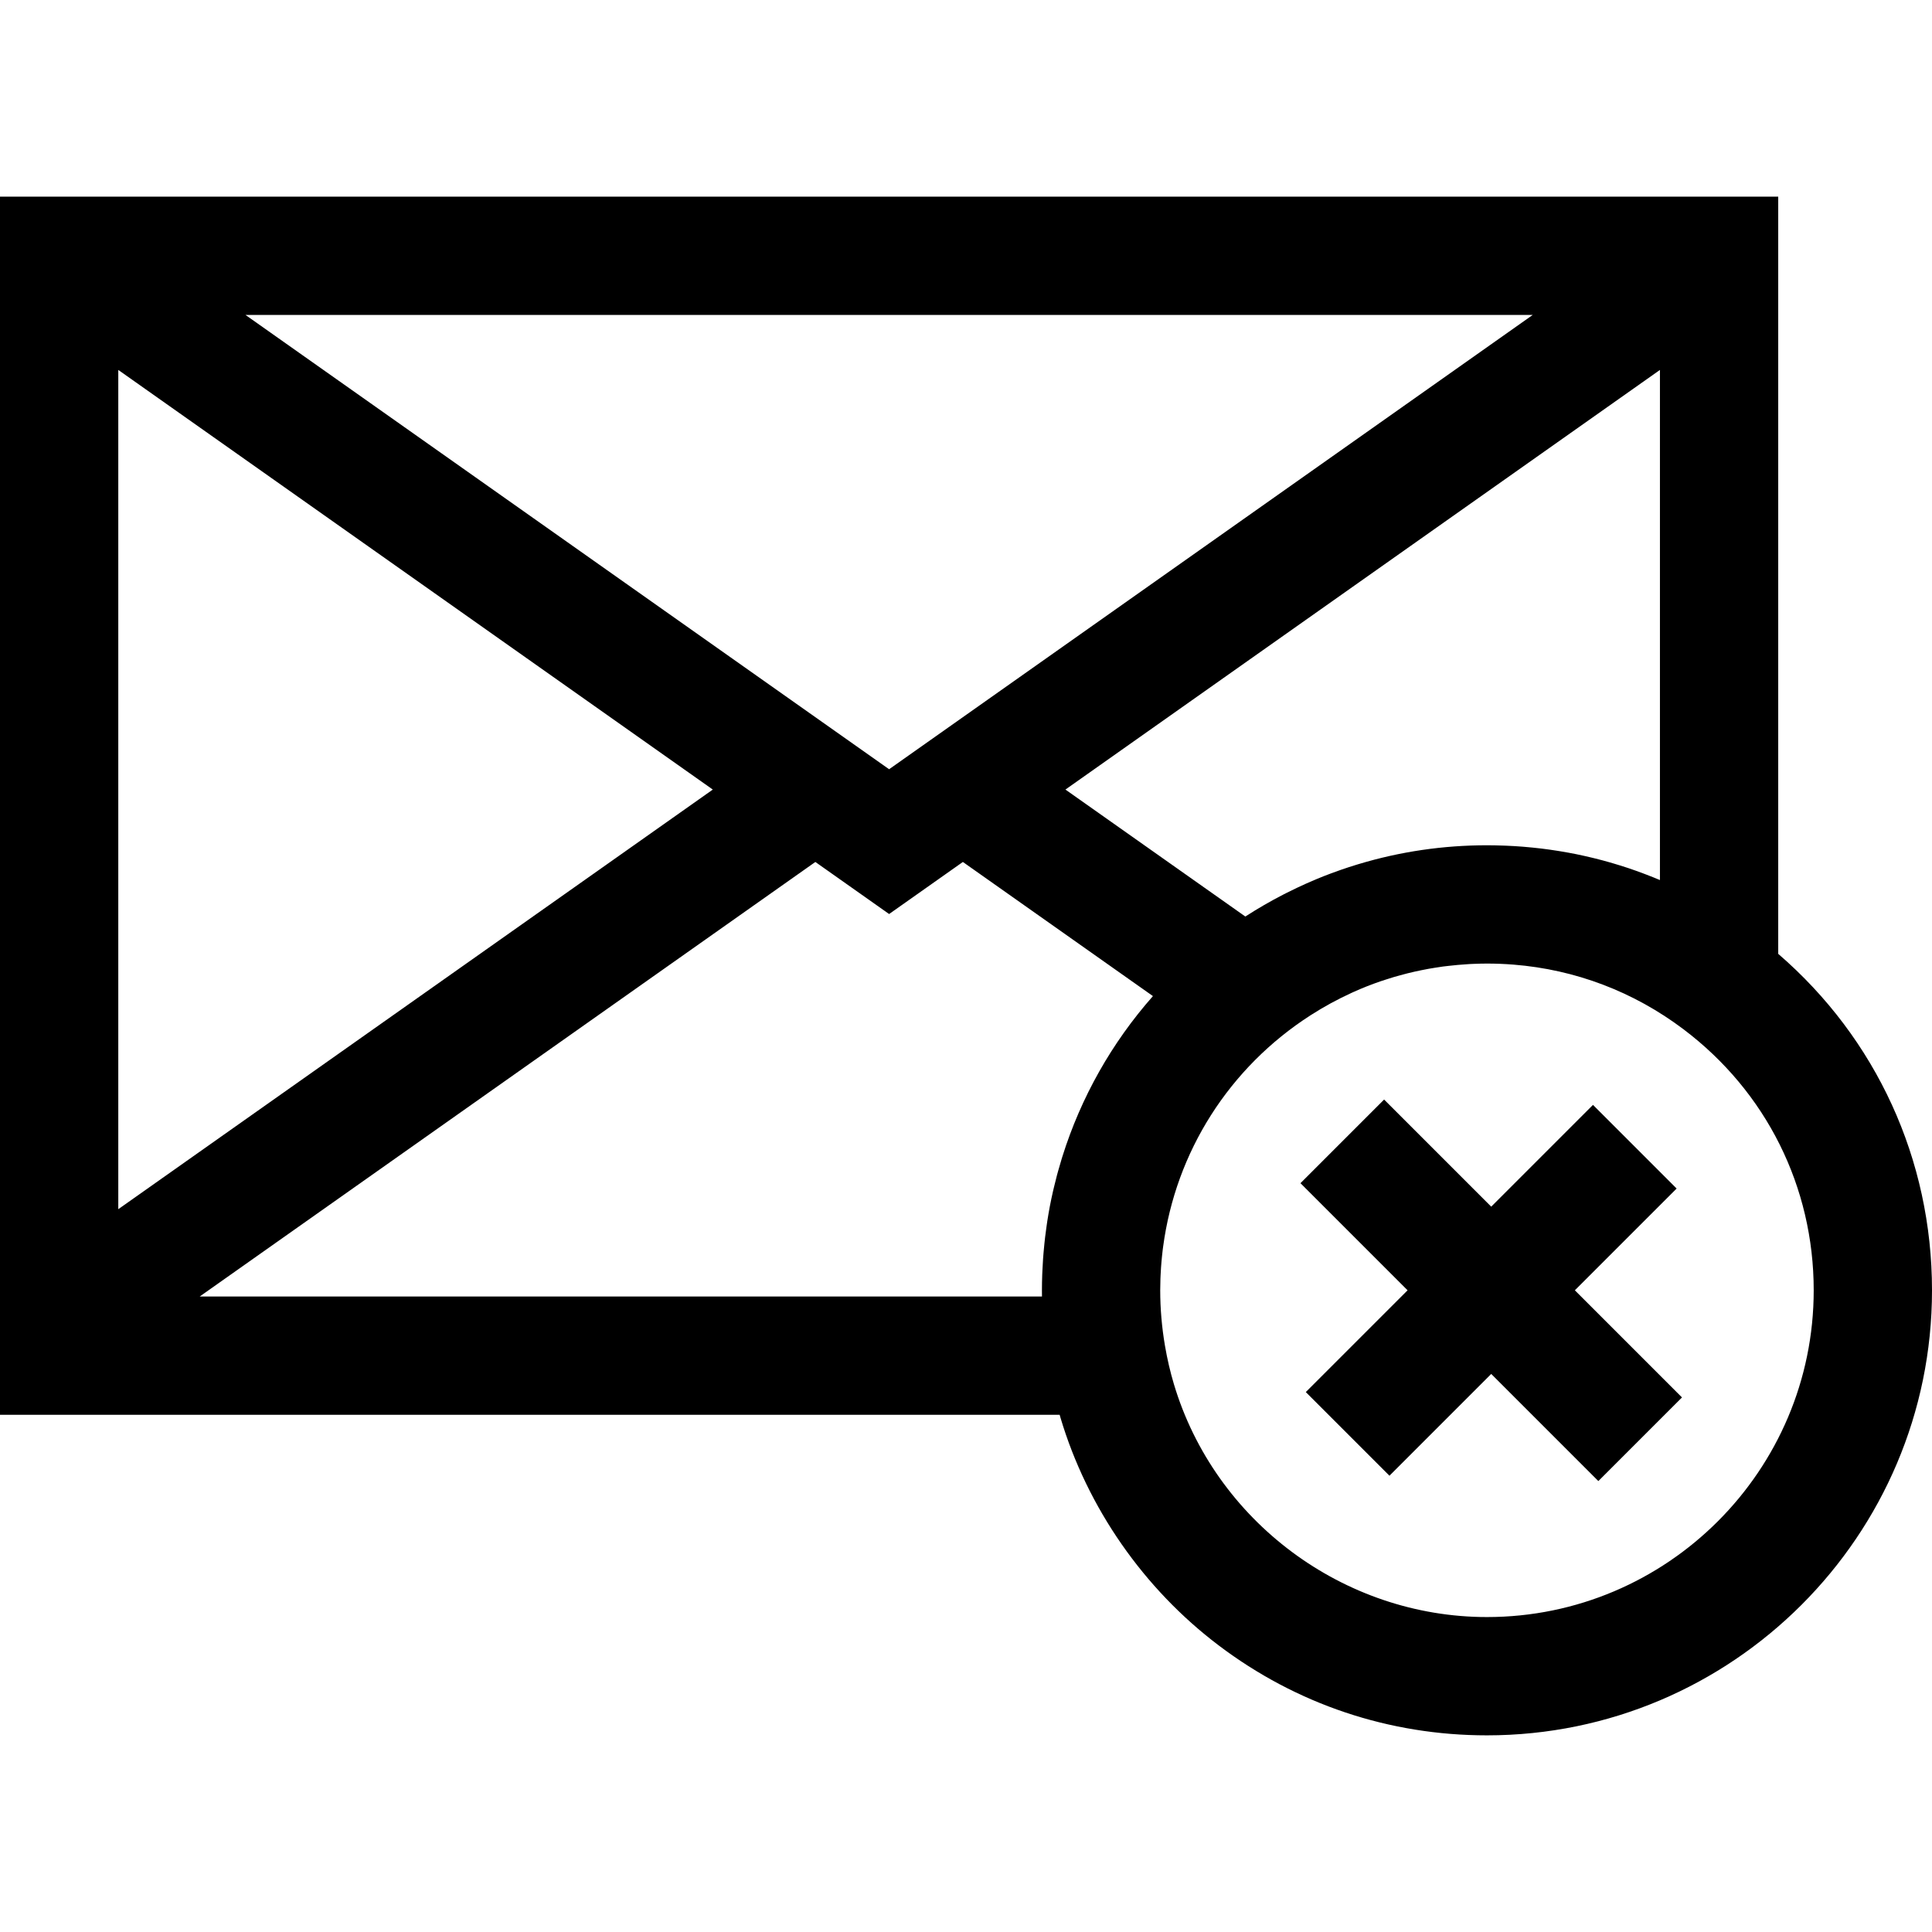
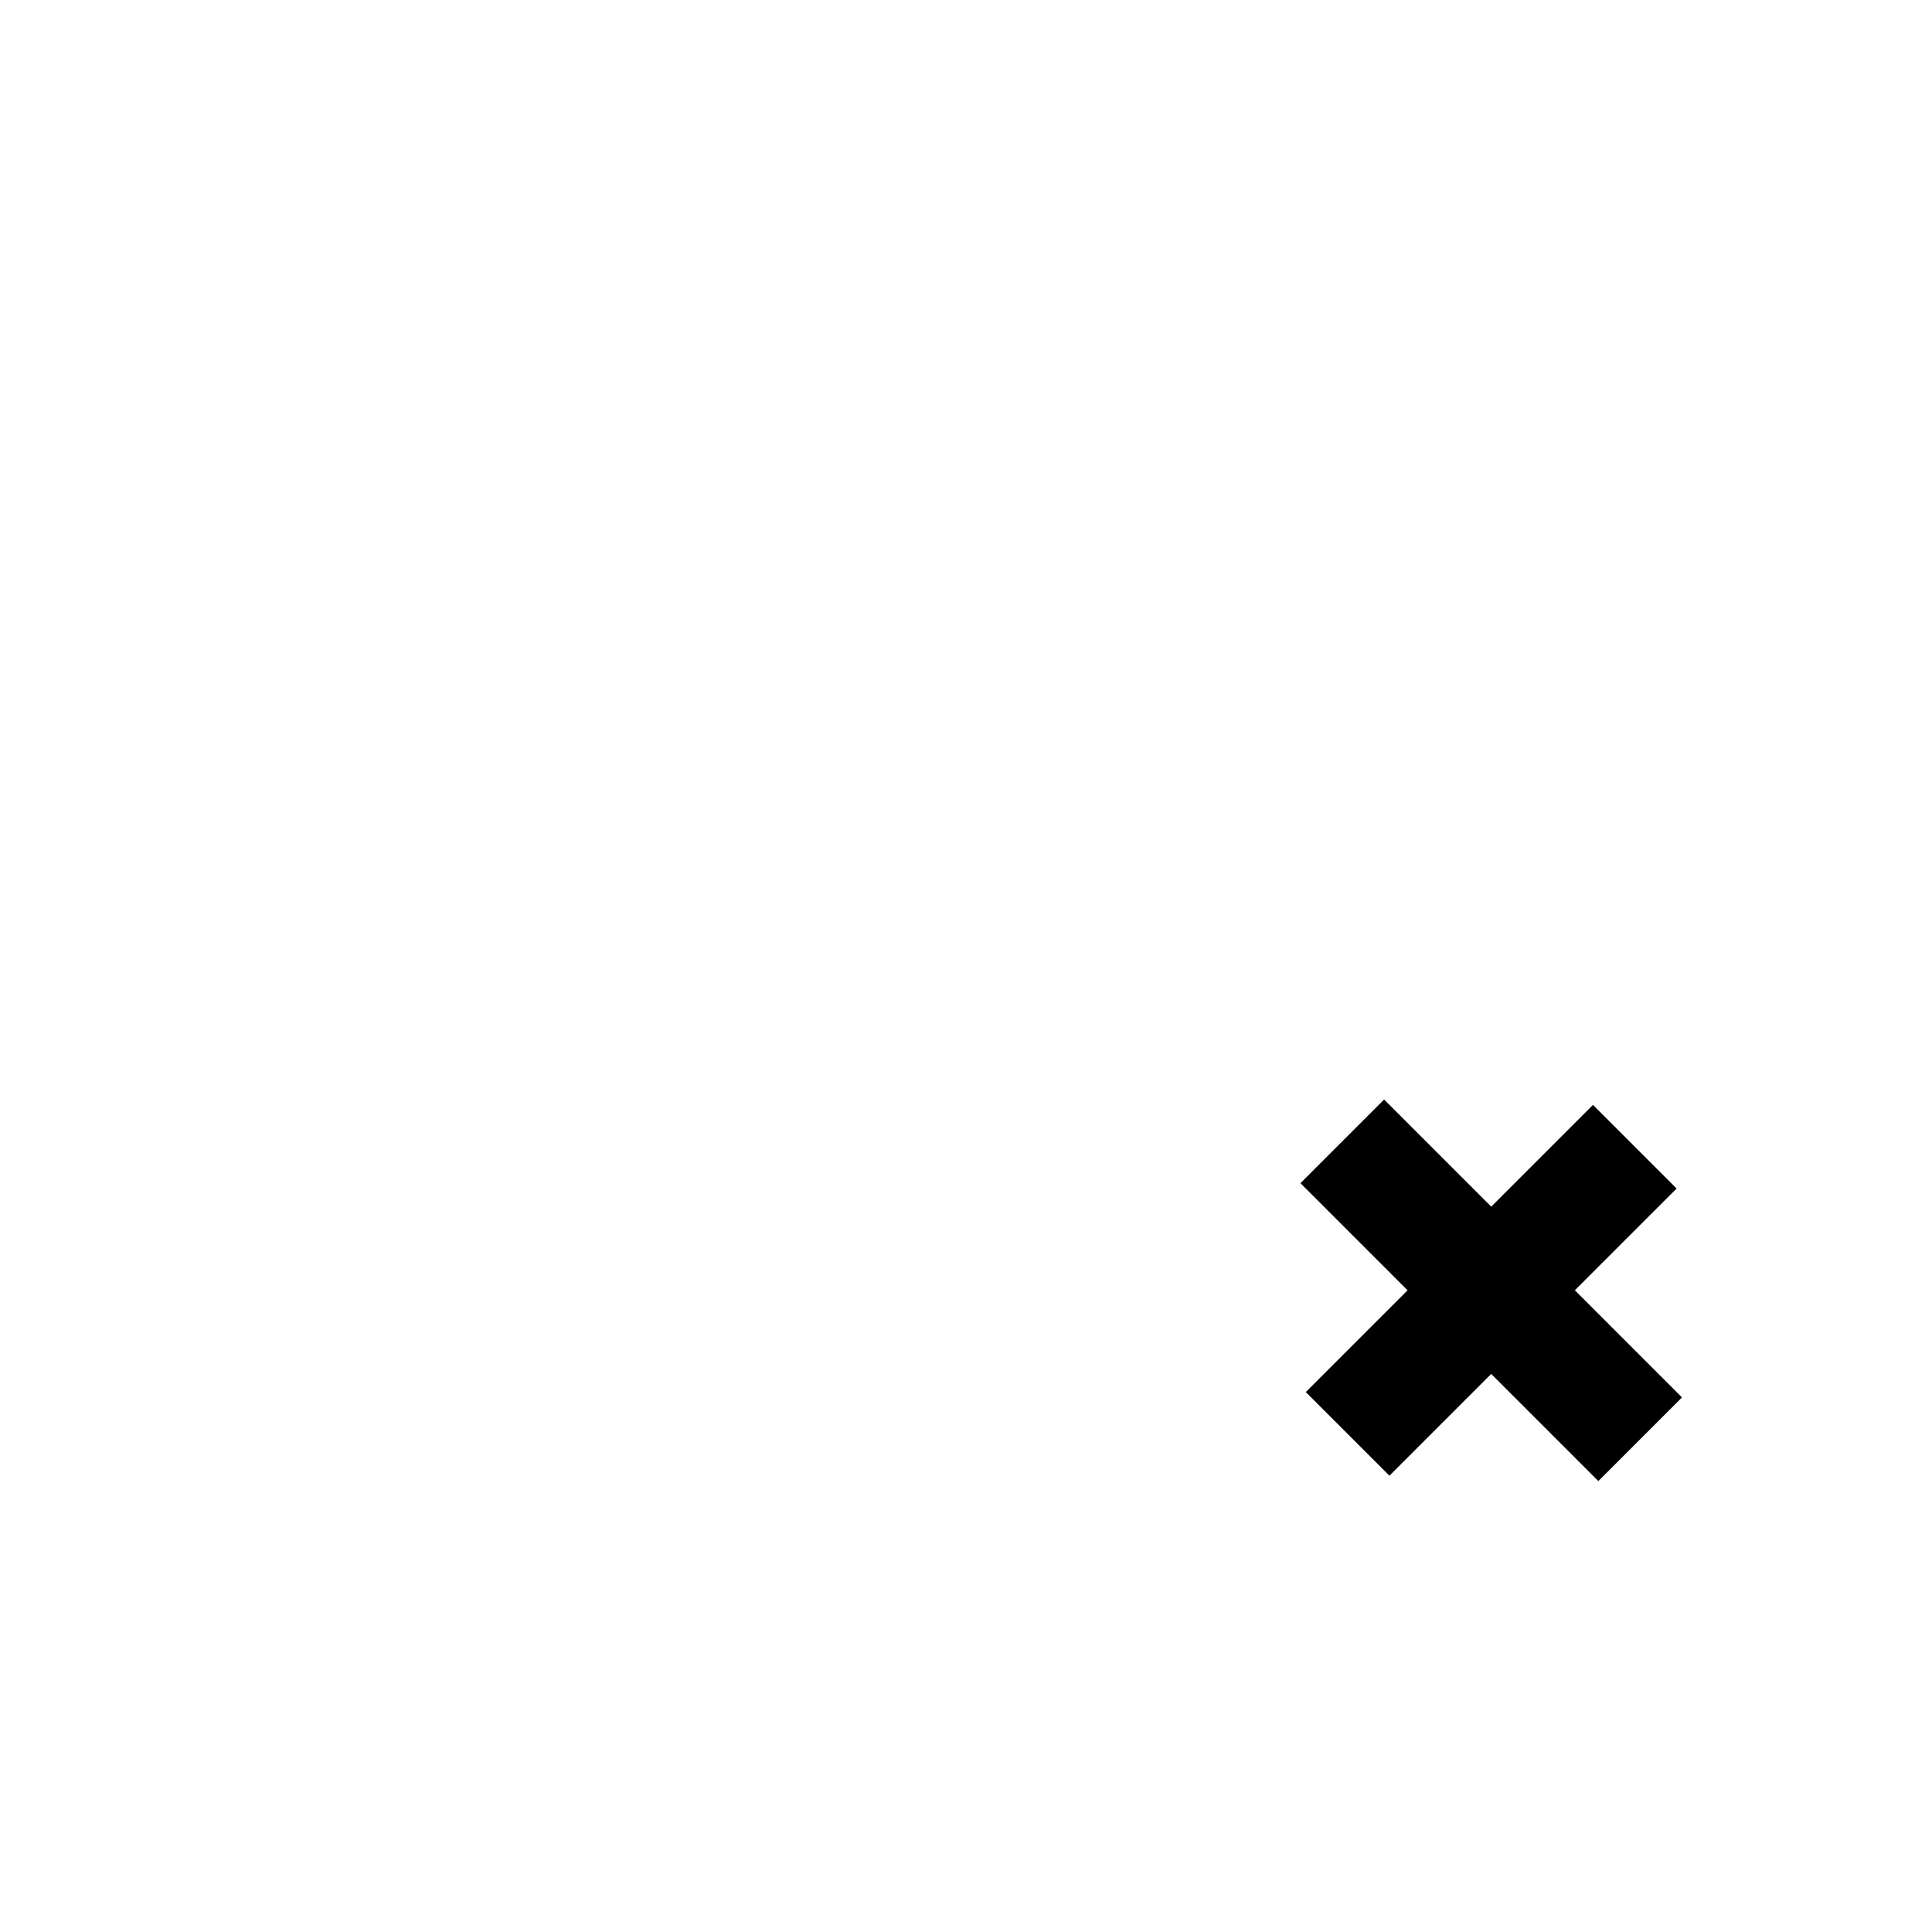
<svg xmlns="http://www.w3.org/2000/svg" fill="#000000" height="800px" width="800px" version="1.1" id="Layer_1" viewBox="0 0 512.001 512.001" xml:space="preserve">
  <g>
    <g>
      <polygon points="417.354,341.945 444.325,314.975 422.16,292.809 395.189,319.78 366.801,291.392 344.636,313.558     373.023,341.945 346.052,368.916 368.218,391.082 395.189,364.111 423.577,392.5 445.742,370.334   " />
    </g>
  </g>
  <g>
    <g>
-       <path d="M471.249,252.781V52.115H0v322.824h280.823c0.077,0.265,0.147,0.537,0.226,0.801    c7.115,23.825,22.004,45.245,41.925,60.317c20.605,15.589,45.188,23.829,71.088,23.829c65.032,0,117.94-52.907,117.94-117.939    C512,307.28,497.241,275.216,471.249,252.781z M406.19,83.462L235.623,203.856L65.057,83.462H406.19z M439.902,98.035v135.189    c-1.174-0.496-2.358-0.967-3.547-1.423c-0.284-0.11-0.569-0.217-0.856-0.325c-1.298-0.488-2.602-0.958-3.916-1.399    c-0.107-0.036-0.214-0.068-0.321-0.103c-1.252-0.416-2.513-0.806-3.779-1.179c-0.261-0.077-0.522-0.157-0.784-0.231    c-1.316-0.377-2.637-0.731-3.966-1.063c-0.26-0.066-0.522-0.126-0.784-0.189c-1.282-0.31-2.569-0.602-3.863-0.868    c-0.117-0.024-0.233-0.051-0.35-0.075c-1.366-0.277-2.74-0.523-4.119-0.752c-0.297-0.049-0.594-0.098-0.891-0.145    c-1.369-0.216-2.743-0.413-4.123-0.582c-0.191-0.023-0.383-0.042-0.575-0.065c-1.283-0.149-2.57-0.279-3.862-0.388    c-0.242-0.02-0.483-0.044-0.725-0.063c-1.385-0.109-2.775-0.19-4.17-0.25c-0.297-0.013-0.596-0.022-0.892-0.033    c-1.436-0.051-2.873-0.086-4.316-0.086c-11.636,0-23.043,1.682-34.035,4.996c-0.172,0.051-0.344,0.103-0.516,0.156    c-1.369,0.419-2.732,0.862-4.089,1.332c-0.195,0.068-0.39,0.139-0.585,0.208c-1.374,0.485-2.743,0.988-4.102,1.526    c-0.006,0.003-0.014,0.004-0.02,0.007c-1.16,0.459-2.312,0.945-3.461,1.443c-0.389,0.168-0.776,0.338-1.163,0.51    c-0.788,0.351-1.57,0.714-2.352,1.084c-0.913,0.43-1.818,0.876-2.719,1.329c-0.303,0.154-0.607,0.305-0.91,0.461    c-3.464,1.78-6.827,3.727-10.083,5.832l-47.678-33.648L439.902,98.035z M31.347,98.036l157.552,111.208L31.347,320.448V98.036z     M281.538,306.513c-0.072,0.229-0.141,0.459-0.211,0.688c-0.331,1.079-0.647,2.164-0.948,3.255    c-0.095,0.345-0.19,0.689-0.282,1.033c-0.273,1.027-0.53,2.061-0.775,3.097c-0.08,0.341-0.167,0.679-0.245,1.021    c-0.307,1.351-0.598,2.707-0.858,4.073c-0.001,0.006-0.002,0.014-0.003,0.021c-0.254,1.332-0.48,2.672-0.688,4.017    c-0.072,0.466-0.133,0.935-0.2,1.402c-0.128,0.897-0.25,1.795-0.357,2.697c-0.064,0.535-0.121,1.071-0.178,1.608    c-0.091,0.861-0.172,1.723-0.245,2.588c-0.044,0.531-0.089,1.063-0.125,1.594c-0.065,0.93-0.114,1.862-0.158,2.795    c-0.021,0.458-0.049,0.913-0.065,1.37c-0.048,1.388-0.078,2.779-0.078,4.175c0,0.547,0.004,1.097,0.011,1.646H52.918v-0.001    L216.079,228.43l19.546,13.797l19.548-13.798l50.37,35.548C294.624,276.336,286.462,290.814,281.538,306.513z M394.061,428.538    c-37.995,0-72.116-25.4-82.977-61.768c-0.966-3.234-1.76-6.648-2.357-10.145c-0.834-4.878-1.257-9.816-1.257-14.679    c0-1.025,0.023-2.047,0.057-3.066c0.014-0.379,0.036-0.756,0.053-1.135c0.029-0.624,0.063-1.246,0.106-1.866    c0.033-0.485,0.073-0.97,0.114-1.453c0.041-0.481,0.087-0.96,0.136-1.44c0.06-0.577,0.12-1.153,0.191-1.726    c0.038-0.307,0.08-0.611,0.121-0.917c3.348-25.028,17.436-47.398,39.11-61.315c3.464-2.224,7.076-4.191,10.777-5.886    c0.145-0.066,0.289-0.136,0.436-0.201c1.215-0.549,2.44-1.071,3.672-1.558c0.036-0.014,0.071-0.025,0.106-0.04    c1.143-0.45,2.295-0.871,3.452-1.272c0.444-0.153,0.893-0.29,1.341-0.437c0.746-0.245,1.494-0.485,2.247-0.708    c0.554-0.164,1.112-0.317,1.669-0.469c0.644-0.177,1.289-0.349,1.936-0.512c0.619-0.154,1.238-0.301,1.861-0.441    c0.586-0.133,1.176-0.258,1.765-0.378c0.666-0.136,1.33-0.27,2-0.39c0.545-0.098,1.095-0.184,1.643-0.271    c0.704-0.113,1.409-0.228,2.117-0.324c0.497-0.067,0.998-0.117,1.497-0.174c1.63-0.19,3.268-0.339,4.915-0.438    c0.285-0.017,0.569-0.046,0.856-0.06c0.319-0.016,0.613-0.023,0.923-0.036c1.162-0.046,2.325-0.08,3.494-0.08    c2.371,0,4.727,0.094,7.065,0.281c16.362,1.308,31.8,7.163,45.012,17.127v0.001c21.934,16.541,34.513,41.757,34.513,69.183    C480.653,389.693,441.809,428.538,394.061,428.538z" />
-     </g>
+       </g>
  </g>
</svg>